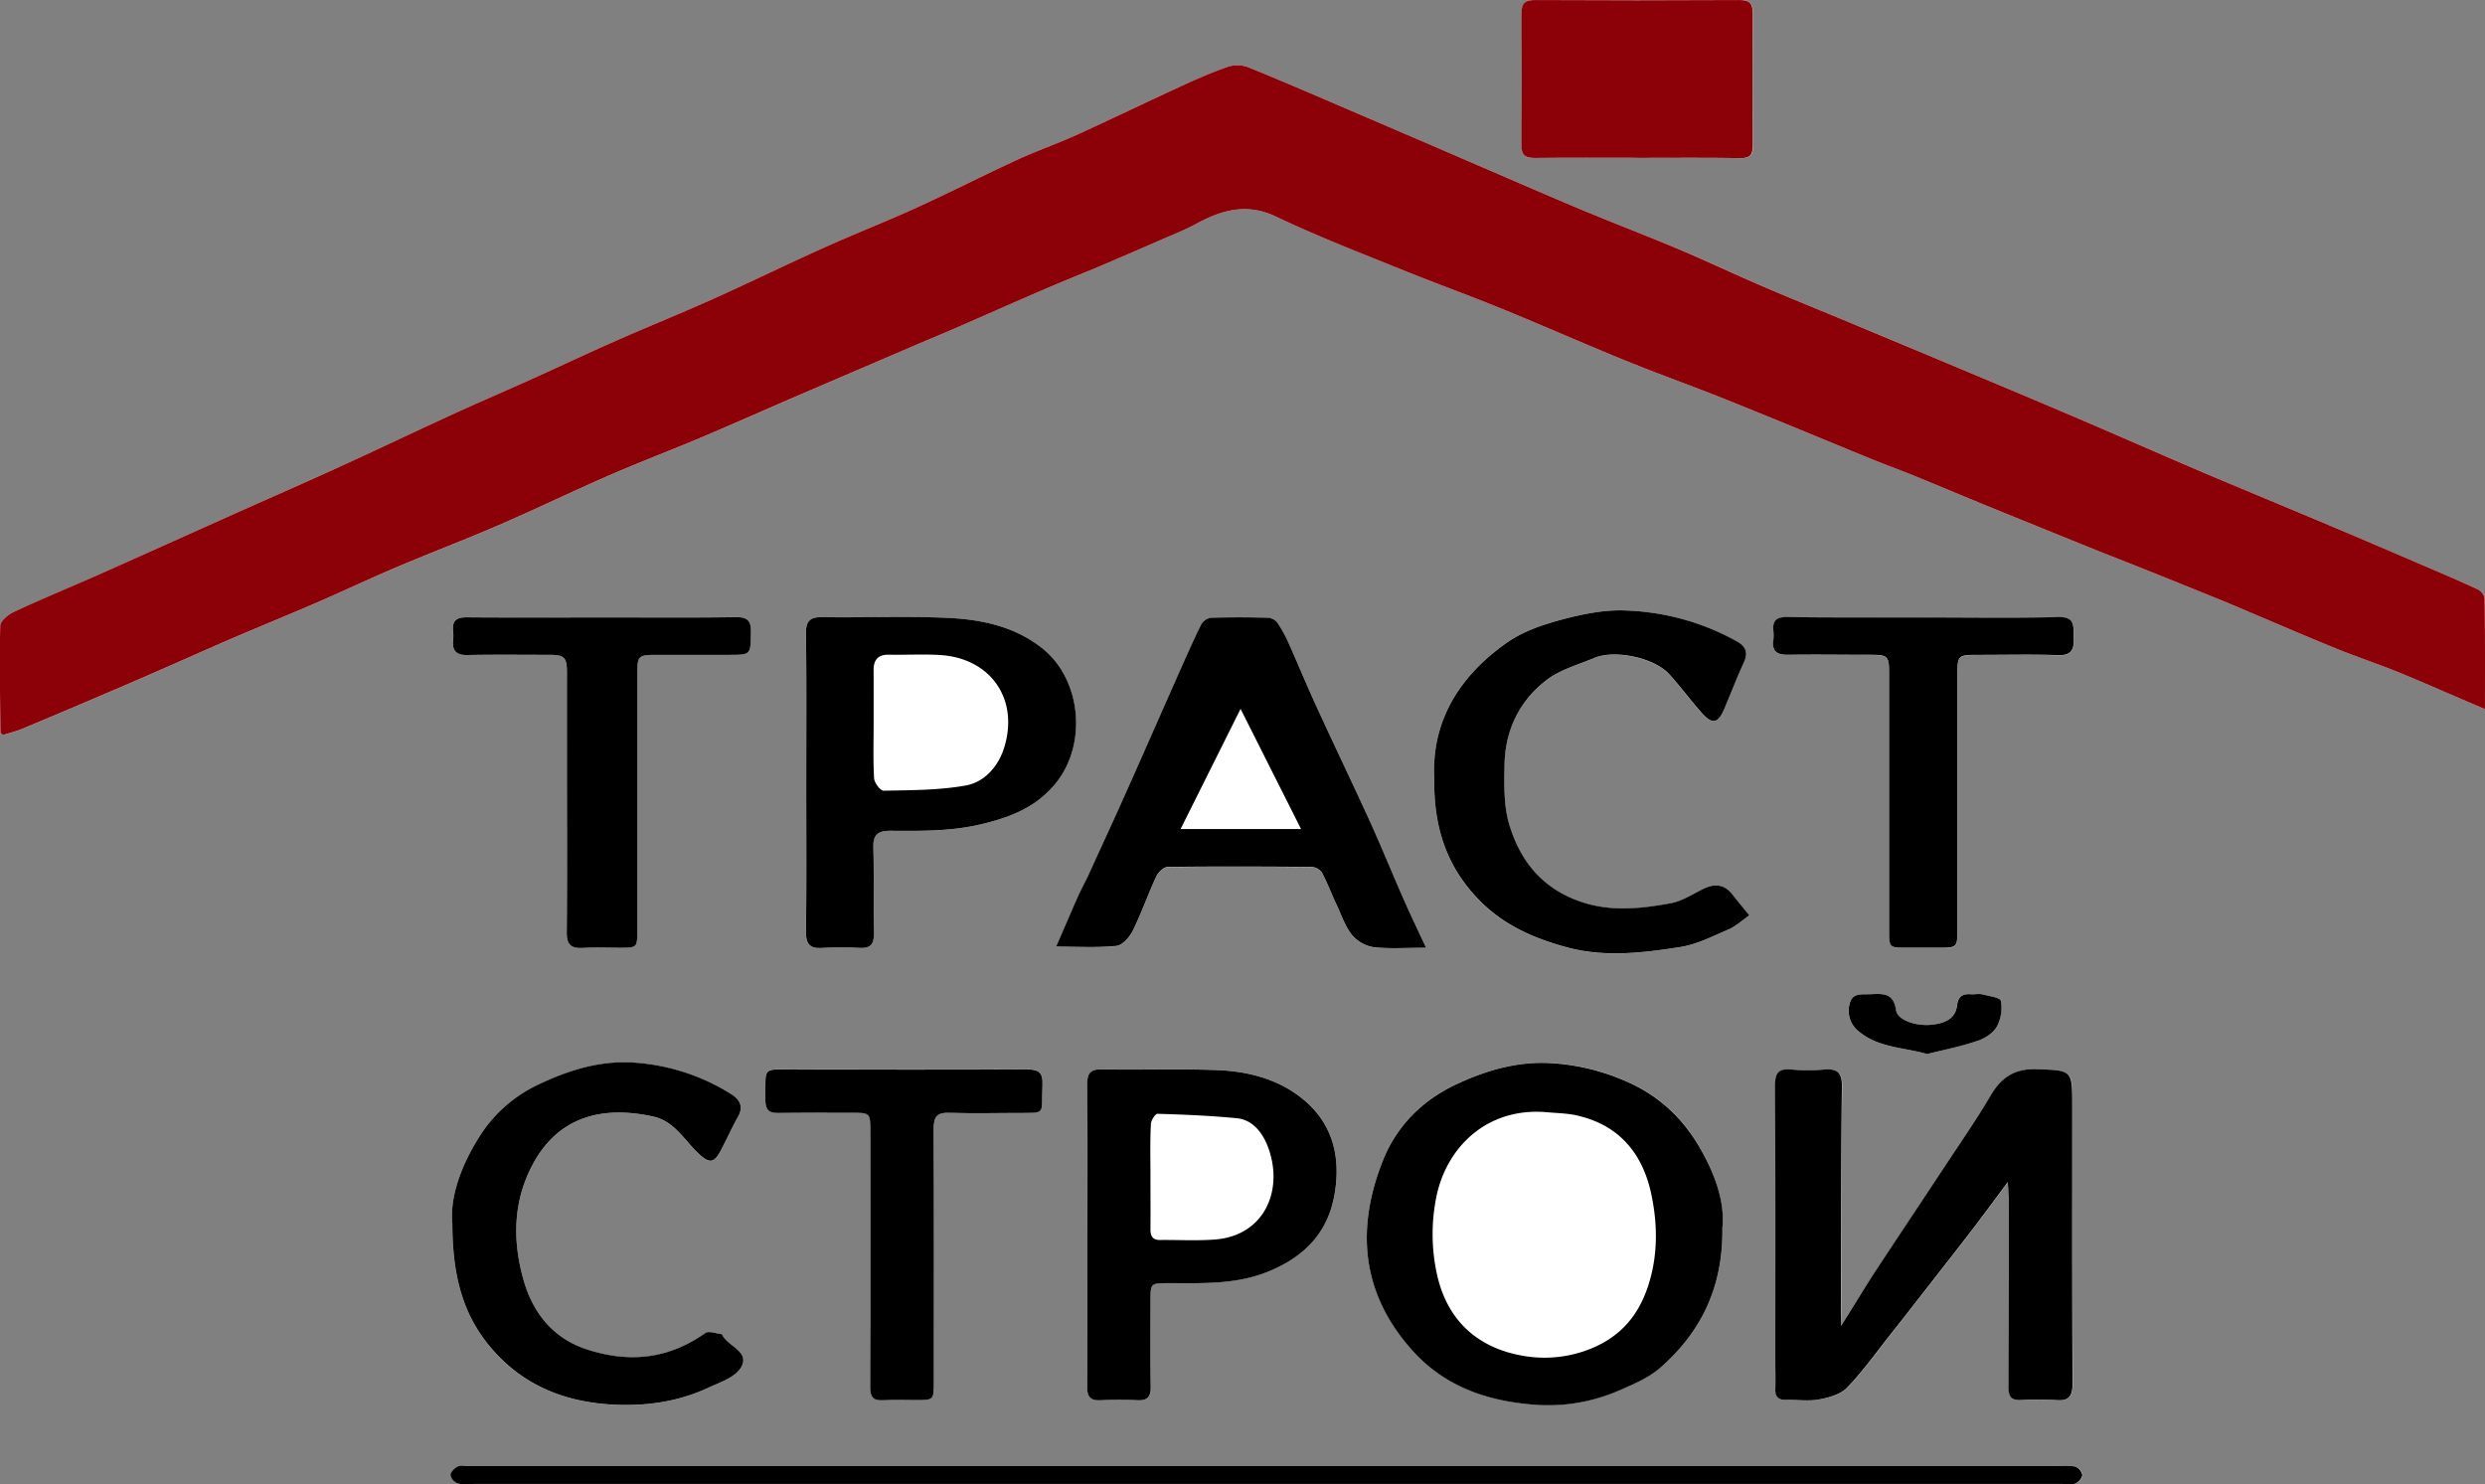
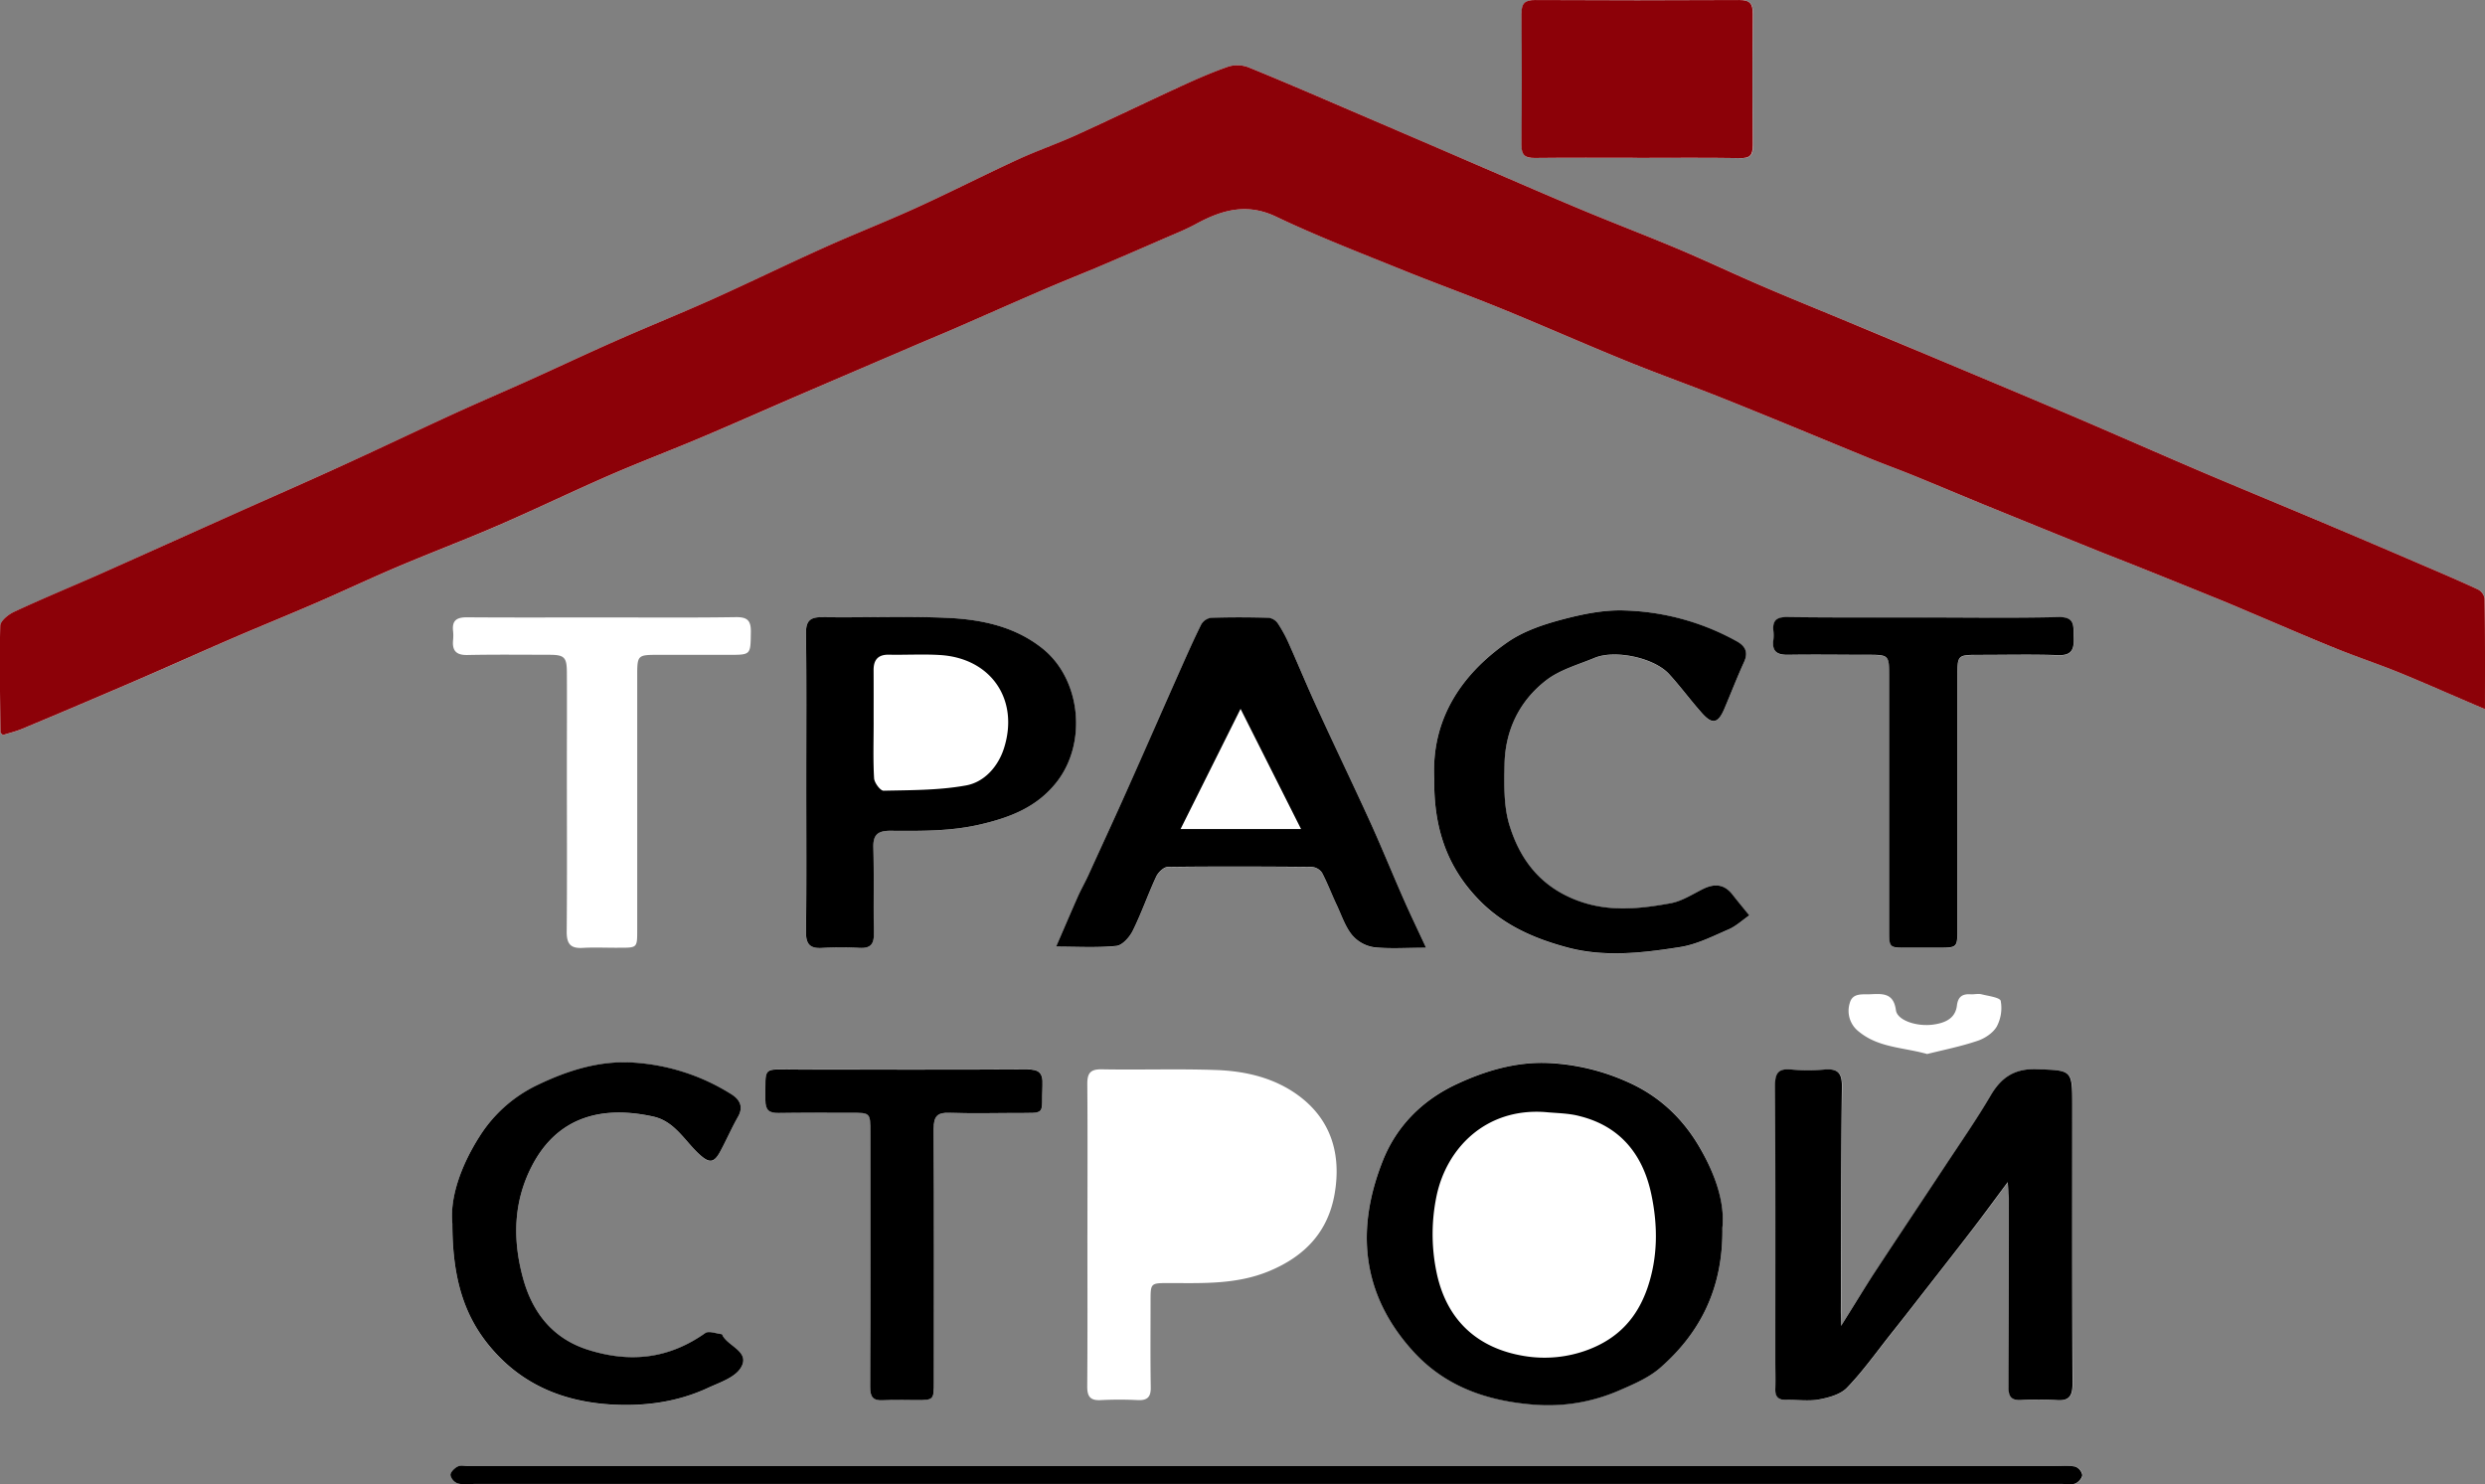
<svg xmlns="http://www.w3.org/2000/svg" id="Слой_1" data-name="Слой 1" viewBox="0 0 942.07 562.67">
  <rect x="0" y="0" width="942.07" height="562.67" fill="#808080" stroke="none" />
  <defs>
    <style>.cls-1{fill:#fff;}.cls-2{fill:#8c0108;}</style>
  </defs>
  <path class="cls-1" d="M1409.1,524.26c0-15.11.07-28.56-.11-42a4.78,4.78,0,0,0-2.49-3.36c-7.31-3.39-14.73-6.56-22.15-9.73q-19.56-8.39-39.16-16.67c-14.16-6-28.39-11.78-42.53-17.81-16.86-7.19-33.62-14.61-50.49-21.8-18.51-7.89-37.08-15.63-55.63-23.42q-14.2-6-28.44-11.86c-10.81-4.5-21.67-8.87-32.43-13.5-10.6-4.57-21-9.55-31.66-14-12.19-5.15-24.56-9.86-36.78-14.95-12.68-5.28-25.26-10.79-37.88-16.21q-23.88-10.26-47.74-20.55c-13.65-5.85-27.27-11.77-41-17.37a11.93,11.93,0,0,0-7.7-.42c-6.4,2.21-12.63,5-18.79,7.8-13.16,6-26.19,12.37-39.37,18.36-7.22,3.28-14.75,5.88-22,9.2-12.87,5.94-25.5,12.38-38.4,18.26-11.56,5.26-23.41,9.89-35,15.11-14,6.3-27.84,13.07-41.87,19.37-12.25,5.5-24.71,10.52-37,15.94-11.16,4.92-22.2,10.13-33.32,15.15-9.49,4.28-19.07,8.36-28.53,12.7-13.77,6.31-27.44,12.86-41.22,19.15-13.36,6.09-26.82,12-40.22,18-17.65,7.89-35.27,15.85-52.93,23.71-10.6,4.72-21.33,9.15-31.85,14-2.18,1-5.2,3.44-5.25,5.29-.35,13.47,0,27,.09,40.44,0,.24.4.48.9,1,2.32-.73,4.9-1.33,7.3-2.34q21.54-9,43-18.25c12.26-5.28,24.44-10.79,36.71-16.08,10.62-4.58,21.34-8.91,31.95-13.51,10.3-4.46,20.44-9.27,30.77-13.64,12.65-5.36,25.5-10.22,38.1-15.68,14.08-6.1,27.9-12.8,42-18.92,11.52-5,23.28-9.46,34.85-14.35,12.78-5.4,25.46-11,38.2-16.54q20.44-8.83,40.92-17.61c5.48-2.35,11-4.61,16.47-7,10.75-4.67,21.45-9.44,32.21-14.07,7.15-3.07,14.4-5.92,21.57-9,8.66-3.67,17.29-7.42,25.91-11.17,4.09-1.78,8.26-3.42,12.17-5.54,9.78-5.32,19.26-8.18,30.45-2.88,15.48,7.32,31.5,13.51,47.39,20,12.71,5.16,25.64,9.81,38.35,15,15.73,6.42,31.26,13.3,47,19.7,12.54,5.1,25.32,9.62,37.89,14.67,18.09,7.26,36.08,14.79,54.13,22.15,5.64,2.3,11.38,4.37,17,6.66,8.71,3.54,17.36,7.22,26.06,10.78q21.59,8.81,43.2,17.53c5.37,2.17,10.78,4.22,16.15,6.38q14,5.61,28,11.29c4.74,1.93,9.44,3.92,14.15,5.9,10.77,4.54,21.5,9.21,32.34,13.6,8,3.23,16.13,5.92,24.08,9.17C1387,514.63,1397.31,519.21,1409.1,524.26ZM1165,758.07v-5.28c.1-28.5.06-57,.4-85.5.06-5.23-1.71-6.78-6.6-6.39a70.3,70.3,0,0,1-12.48,0c-4.84-.48-6.3,1.15-6.27,6.06.2,34.83.11,69.67.11,104.5,0,3.5.08,7,0,10.5-.1,3,1.12,4.27,4.12,4.19,4.17-.11,8.44.56,12.47-.18,3.73-.69,8.14-1.89,10.6-4.45,6-6.29,11.15-13.48,16.58-20.34,4.74-6,9.42-12,14.11-18,5.79-7.42,11.6-14.83,17.33-22.3,4.17-5.45,8.22-11,12.91-17.29.18,2.6.43,4.49.43,6.38,0,23.83,0,47.66-.13,71.5,0,3.39,1.07,4.88,4.59,4.74a106.52,106.52,0,0,1,13.49,0c4.92.42,6.2-1.5,6.17-6.25-.18-35.17-.1-70.34-.1-105.5,0-13.56,0-13.19-13.6-13.69-8.27-.3-13.3,3.11-17.33,10-5.38,9.13-11.44,17.86-17.28,26.71-9.12,13.83-18.34,27.6-27.43,41.46C1173.14,744.84,1169.47,750.9,1165,758.07Zm-45-37.18c.94-9.37-2.62-19.75-7.83-29.17-6.46-11.69-15.69-20.79-28.53-26.37a82.29,82.29,0,0,0-29.57-7c-12-.48-23.64,2.85-34.79,8-13.2,6.14-22.83,16.08-27.94,28.89-10.31,25.84-8.32,50.57,11.3,72.26,12.46,13.78,28.56,19.06,46.29,20.41a67.24,67.24,0,0,0,32-5.44c5.45-2.35,11.21-4.81,15.59-8.64C1111.87,760.45,1120.32,743.53,1120,720.89ZM1007.67,614.71c-3.32-7.15-5.95-12.61-8.39-18.15C995,586.86,991,577,986.62,567.39c-6.51-14.29-13.34-28.44-19.88-42.72-3.8-8.29-7.26-16.73-11-25a52.49,52.49,0,0,0-4.25-7.84,5.05,5.05,0,0,0-3.42-2.13c-7.33-.19-14.67-.21-22,0a5.25,5.25,0,0,0-3.66,2.57c-3,6.09-5.75,12.31-8.51,18.52-6.45,14.52-12.81,29.09-19.29,43.59-4.94,11-10,22-15,33-1.24,2.7-2.73,5.29-3.94,8-2.72,6.1-5.34,12.26-8.25,19,8,0,15.49.46,22.84-.28,2.3-.23,5-3.35,6.24-5.8,3.3-6.66,5.73-13.75,8.87-20.5.75-1.61,2.9-3.65,4.43-3.67,18.16-.25,36.33-.19,54.49,0a5.26,5.26,0,0,1,3.93,2.19c2.16,4.08,3.81,8.44,5.77,12.64,1.74,3.74,3.1,7.85,5.63,11a13.54,13.54,0,0,0,8.13,4.61C993.84,615.2,1000.09,614.71,1007.67,614.71Zm-235-62.6c0,18.83.15,37.66-.1,56.49-.06,4.91,1.59,6.52,6.33,6.19a116.77,116.77,0,0,1,14,0c4.15.21,5.5-1.43,5.41-5.55-.24-10.83.1-21.67-.2-32.5-.14-4.88,1.71-6.4,6.39-6.36,11.42.07,22.76.27,34.12-2.4s21.43-6.51,28.88-15.92c11.7-14.76,9.4-39-5.27-50.79-10.56-8.44-23.37-11.05-36.35-11.62-15.63-.69-31.32,0-47-.25-4.76-.08-6.37,1.36-6.31,6.22C772.83,514.44,772.69,533.27,772.68,552.11Zm106.61,171h0c0,19.32.08,38.64-.07,57.95,0,3.94,1.27,5.37,5.19,5.15a135.81,135.81,0,0,1,14,0c3.73.18,5-1.31,4.89-5-.17-10.83-.07-21.65-.07-32.48,0-6.89,0-6.88,6.78-6.89,12.91,0,25.77.63,38.21-4.55,13.52-5.62,22.32-14.9,24.8-29.33s-1-27.53-13.18-36.82c-9.22-7-20.28-9.65-31.61-10.07-14.47-.52-29,0-43.45-.27-4.6-.09-5.57,1.65-5.53,5.84C879.39,685.47,879.29,704.29,879.29,723.11Zm131.48-172.69c-.28,18.49,4.66,33.35,16.61,45.9,9.43,9.89,21.32,15,33.93,18.38,14,3.74,28.47,2,42.57-.17,6.35-1,12.44-4.11,18.45-6.71,2.85-1.23,5.24-3.51,7.84-5.31-2.16-2.67-4.35-5.31-6.47-8-3.11-4-6.78-4.19-11.08-2-4,2-8,4.61-12.26,5.39-12.73,2.34-25.26,3.57-38-2.11-12.55-5.61-19.42-15.45-23.11-27.47-2.22-7.26-2-15.45-1.86-23.2.27-12.92,5.71-24,15.86-31.8,5.19-4,12-5.86,18.25-8.44,7.76-3.22,22.58-.07,28.27,6.14,4.34,4.73,8.13,9.95,12.4,14.74,4,4.44,6.1,4,8.45-1.38,2.58-5.93,4.86-12,7.55-17.88,1.68-3.68.56-6-2.67-7.85A93,93,0,0,0,1083,486.85c-7.92-.32-16.14,1.39-23.9,3.45-7.12,1.89-14.55,4.38-20.51,8.53C1020.33,511.53,1009.7,528.82,1010.77,550.42ZM638.53,719.29c0,19.81,4,34.78,15,47.56,12,14,27.66,20,45.45,21.09,12.51.73,24.86-1,36.39-6.29,4.45-2.07,10.16-3.89,12.47-7.59,3.7-5.95-4.26-8-6.71-12-.17-.29-.33-.79-.54-.81-2.09-.23-4.88-1.35-6.2-.41-13.73,9.69-28.2,11.43-44.24,6.4-14-4.39-21.5-14.76-24.92-27.49-3.78-14.05-3.72-28.44,3.45-42.26,9.81-18.9,26.88-23,46-18.73,8.18,1.81,11.91,9.19,17.44,14.26,3.72,3.42,5.44,3.58,7.89-.91s4.34-9,6.8-13.27c2.2-3.84.64-6.55-2.4-8.47a78.92,78.92,0,0,0-36.87-12.06c-13-.94-25.33,2.94-37.11,8.64a52.78,52.78,0,0,0-21.63,19.38C641.86,697.19,637.57,709.34,638.53,719.29Zm449.24-404v0c13,0,26-.13,39,.08,3.74.06,4.85-1,4.81-4.8q-.29-25,0-49.94c0-3.84-1.07-5.21-5.08-5.19q-38.7.24-77.4,0c-3.93,0-5.24,1.24-5.2,5.16q.23,25,0,49.93c0,3.83,1.41,4.83,5,4.79C1061.81,315.15,1074.79,315.24,1087.77,315.24ZM696,489.49h0c-17.32,0-34.65.08-52-.05-3.84,0-5.65,1.21-5.2,5.19a17,17,0,0,1,0,3.49c-.38,4,1.22,5.7,5.42,5.61,10.32-.21,20.65-.1,31-.08,5.75,0,6.69.88,6.72,6.65.07,12,0,24,0,36,0,20.82.12,41.65-.06,62.47,0,4.63,1.61,6.27,6.12,6s9.33,0,14-.06c6.62,0,6.61,0,6.61-6.7q0-48.22,0-96.46c0-7.71.18-7.88,7.78-7.88h27c8.4,0,8.17,0,8.3-8.64.07-4.36-1.3-5.71-5.71-5.65C729.3,489.63,712.64,489.49,696,489.49Zm500,0c-17.15,0-34.3.1-51.45-.07-3.93,0-5.57,1.29-5.18,5.18a15.09,15.09,0,0,1,0,3.49c-.62,4.54,1.56,5.72,5.77,5.63,10-.21,20-.07,30,0,8,0,8.13.13,8.13,8.09q0,48.21,0,96.41c0,6.54,0,6.55,6.73,6.56q6,0,12,0c7.11,0,7.12,0,7.12-7.16q0-47.71,0-95.42c0-8.43.05-8.46,8.23-8.45,10,0,20-.24,30,.1,5.31.19,6.06-2.41,5.86-6.72-.19-4,.85-7.85-5.72-7.7C1230.32,489.76,1213.16,489.5,1196,489.48ZM797,731.77c0,16.48.07,33-.05,49.45,0,3.58,1,5.21,4.84,5,4.15-.26,8.32-.05,12.48-.06,6.83,0,6.82,0,6.82-7,0-32,.1-63.95-.08-95.92,0-4.64,1.41-6.12,6-6,8.15.29,16.31.13,24.47.07,12.86-.1,10.21,1.12,10.78-10.52.23-4.63-1.26-6-5.87-6-29.3.16-58.61,0-87.91.06-12.71,0-11.12-1.59-11.26,11.6,0,3.8,1.42,4.92,5,4.86,9.16-.16,18.32,0,27.48-.06,7.31,0,7.32-.06,7.32,7.48Q797,708.29,797,731.77ZM947,818H1249c1.67,0,3.5.39,4.94-.19,1.18-.47,2.62-2.11,2.61-3.23a4.28,4.28,0,0,0-2.64-3.15c-2.4-.5-5-.21-7.47-.21H644.5c-1.33,0-2.88-.37-3.94.19s-2.71,2.12-2.69,3.21a4.46,4.46,0,0,0,2.73,3.18c2,.54,4.29.2,6.46.2Zm250.62-163c6.23-1.56,12.81-2.86,19.12-5,2.78-.92,5.89-3,7.28-5.42a15,15,0,0,0,1.5-9.71c-.27-1.3-4.68-1.86-7.27-2.51-1.25-.31-2.65.05-4,0-3.16-.23-4.92.81-5.34,4.29-.61,5-4.68,6.59-8.89,7.18-6.39.9-13.71-1.6-14.23-5.43-.88-6.57-5-6.28-9.64-6.06-3.1.15-6.86-.63-7.89,3.44a9.89,9.89,0,0,0,3.43,10.69C1179.16,652.65,1188.47,652.42,1197.63,655Z" transform="translate(-467.04 -255.41)" />
  <path class="cls-2" d="M1409.1,524.26c-11.79-5-22.14-9.63-32.62-13.91-8-3.25-16.12-5.94-24.08-9.17-10.84-4.39-21.57-9.06-32.34-13.6-4.71-2-9.41-4-14.15-5.9q-14-5.69-28-11.29c-5.37-2.16-10.78-4.21-16.15-6.38q-21.62-8.73-43.2-17.53c-8.7-3.56-17.35-7.24-26.06-10.78-5.64-2.29-11.38-4.36-17-6.66-18-7.36-36-14.89-54.13-22.15-12.57-5.05-25.35-9.57-37.89-14.67-15.74-6.4-31.27-13.28-47-19.7-12.71-5.19-25.64-9.84-38.35-15-15.89-6.45-31.91-12.64-47.39-20-11.19-5.3-20.67-2.44-30.45,2.88-3.91,2.12-8.08,3.76-12.17,5.54-8.62,3.75-17.25,7.5-25.91,11.17-7.17,3-14.42,5.89-21.57,9-10.76,4.63-21.46,9.4-32.21,14.07-5.47,2.37-11,4.63-16.47,7Q791.5,395.95,771,404.77c-12.74,5.5-25.42,11.14-38.2,16.54-11.57,4.89-23.33,9.34-34.85,14.35-14.07,6.12-27.89,12.82-42,18.92-12.6,5.46-25.45,10.32-38.1,15.68-10.33,4.37-20.47,9.18-30.77,13.64-10.61,4.6-21.33,8.93-31.95,13.51-12.27,5.29-24.45,10.8-36.71,16.08q-21.45,9.25-43,18.25c-2.4,1-5,1.61-7.3,2.34-.5-.56-.89-.8-.9-1-.13-13.48-.44-27-.09-40.44.05-1.85,3.07-4.28,5.25-5.29,10.52-4.89,21.25-9.32,31.85-14,17.66-7.86,35.28-15.82,52.93-23.71,13.4-6,26.86-11.87,40.22-18,13.78-6.29,27.45-12.84,41.22-19.15,9.46-4.34,19-8.42,28.53-12.7,11.12-5,22.16-10.23,33.32-15.15,12.28-5.42,24.74-10.44,37-15.94,14-6.3,27.85-13.07,41.87-19.37,11.59-5.22,23.44-9.85,35-15.11,12.9-5.88,25.53-12.32,38.4-18.26,7.2-3.32,14.73-5.92,22-9.2,13.18-6,26.21-12.32,39.37-18.36,6.16-2.83,12.39-5.59,18.79-7.8a11.93,11.93,0,0,1,7.7.42c13.75,5.6,27.37,11.52,41,17.37q23.88,10.25,47.74,20.55c12.62,5.42,25.2,10.93,37.88,16.21,12.22,5.09,24.59,9.8,36.78,14.95,10.64,4.49,21.06,9.47,31.66,14,10.76,4.63,21.62,9,32.43,13.5q14.22,5.92,28.44,11.86c18.55,7.79,37.12,15.53,55.63,23.42,16.87,7.19,33.63,14.61,50.49,21.8,14.14,6,28.37,11.84,42.53,17.81q19.61,8.26,39.16,16.67c7.42,3.17,14.84,6.34,22.15,9.73a4.78,4.78,0,0,1,2.49,3.36C1409.17,495.7,1409.1,509.15,1409.1,524.26Z" transform="translate(-467.04 -255.41)" />
  <path d="M1165,758.07c4.5-7.17,8.17-13.23,12-19.15,9.09-13.86,18.31-27.63,27.43-41.46,5.84-8.85,11.9-17.58,17.28-26.71,4-6.86,9.06-10.27,17.33-10,13.58.5,13.59.13,13.6,13.69,0,35.16-.08,70.33.1,105.5,0,4.75-1.25,6.67-6.17,6.25a106.52,106.52,0,0,0-13.49,0c-3.52.14-4.61-1.35-4.59-4.74.12-23.84.12-47.67.13-71.5,0-1.89-.25-3.78-.43-6.38-4.69,6.29-8.74,11.84-12.91,17.29-5.73,7.47-11.54,14.88-17.33,22.3-4.69,6-9.37,12.05-14.11,18-5.43,6.86-10.54,14.05-16.58,20.34-2.46,2.56-6.87,3.76-10.6,4.45-4,.74-8.3.07-12.47.18-3,.08-4.22-1.22-4.12-4.19.12-3.49,0-7,0-10.5,0-34.83.09-69.67-.11-104.5,0-4.91,1.43-6.54,6.27-6.06a70.3,70.3,0,0,0,12.48,0c4.89-.39,6.66,1.16,6.6,6.39-.34,28.5-.3,57-.4,85.5Z" transform="translate(-467.04 -255.41)" />
  <path d="M1120,720.89c.3,22.64-8.15,39.56-23.49,53-4.38,3.83-10.14,6.29-15.59,8.64a67.24,67.24,0,0,1-32,5.44c-17.73-1.35-33.83-6.63-46.29-20.41-19.62-21.69-21.61-46.42-11.3-72.26,5.11-12.81,14.74-22.75,27.94-28.89,11.15-5.19,22.75-8.52,34.79-8a82.29,82.29,0,0,1,29.57,7c12.84,5.58,22.07,14.68,28.53,26.37C1117.4,701.14,1121,711.52,1120,720.89ZM1052.67,677c-22.36-1.54-37.16,13.63-41,31.67a71,71,0,0,0-.1,28.77c3.78,18.8,15.94,29.11,33,32a46.79,46.79,0,0,0,24.46-2.3c11.63-4.38,18.66-12.22,22.54-23.38,4-11.61,4-23.64,1.51-35.48-3.14-15-11.64-25.84-27.14-29.72C1061.7,677.41,1057.12,677.44,1052.67,677Z" transform="translate(-467.04 -255.41)" />
  <path d="M1007.67,614.71c-7.58,0-13.83.49-19.93-.21a13.54,13.54,0,0,1-8.13-4.61c-2.53-3.13-3.89-7.24-5.63-11-2-4.2-3.61-8.56-5.77-12.64a5.26,5.26,0,0,0-3.93-2.19c-18.16-.15-36.33-.21-54.49,0-1.53,0-3.68,2.06-4.43,3.67-3.14,6.75-5.57,13.84-8.87,20.5-1.21,2.45-3.94,5.57-6.24,5.8-7.35.74-14.82.28-22.84.28,2.91-6.7,5.53-12.86,8.25-19,1.21-2.71,2.7-5.3,3.94-8,5-11,10.1-22,15-33,6.48-14.5,12.84-29.07,19.29-43.59,2.76-6.21,5.5-12.43,8.51-18.52a5.25,5.25,0,0,1,3.66-2.57c7.32-.24,14.66-.22,22,0a5.05,5.05,0,0,1,3.42,2.13,52.49,52.49,0,0,1,4.25,7.84c3.72,8.32,7.18,16.76,11,25,6.54,14.28,13.37,28.43,19.88,42.72C991,577,995,586.86,999.28,596.56,1001.72,602.1,1004.35,607.56,1007.67,614.71Zm-47.4-45-22.93-45.56c-7.91,15.86-15.12,30.3-22.74,45.56Z" transform="translate(-467.04 -255.41)" />
  <path d="M772.69,552.11c0-18.84.14-37.67-.1-56.5-.06-4.86,1.55-6.3,6.31-6.22,15.67.24,31.36-.44,47,.25,13,.57,25.79,3.18,36.35,11.62,14.67,11.74,17,36,5.27,50.79-7.45,9.41-17.54,13.27-28.88,15.92s-22.7,2.47-34.12,2.4c-4.68,0-6.53,1.48-6.39,6.36.3,10.83,0,21.67.2,32.5.09,4.12-1.26,5.76-5.41,5.55a116.77,116.77,0,0,0-14,0c-4.74.33-6.39-1.28-6.33-6.19C772.83,589.77,772.68,570.94,772.69,552.11Zm25.55-22.65c0,7-.24,14,.17,21,.1,1.72,2.38,4.75,3.6,4.72,10.44-.23,21-.14,31.24-2,7-1.25,12.21-7.22,14.4-14.1,5.89-18.51-5-34.16-24.2-35.34-6.48-.4-13,0-19.5-.13-4-.06-5.75,1.93-5.73,5.82C798.26,516.13,798.23,522.8,798.24,529.46Z" transform="translate(-467.04 -255.41)" />
-   <path d="M879.29,723.11c0-18.82.1-37.64-.08-56.45,0-4.19.93-5.93,5.53-5.84,14.48.28,29-.25,43.45.27,11.33.42,22.39,3.06,31.61,10.07C972,680.45,975.48,693.43,973,708s-11.28,23.71-24.8,29.33c-12.44,5.18-25.3,4.53-38.21,4.55-6.78,0-6.78,0-6.78,6.89,0,10.83-.1,21.65.07,32.48.06,3.65-1.16,5.14-4.89,5a135.81,135.81,0,0,0-14,0c-3.92.22-5.22-1.21-5.19-5.15.15-19.31.07-38.63.07-57.95Zm23.89-21.68h0c0,6.66.06,13.31,0,20,0,2.64.83,4.1,3.67,4.08,7-.08,14,.36,20.94-.2,19-1.51,26.25-19.44,19.66-35.78-1.93-4.78-5.58-9.58-11.43-10.17-10-1-20.11-1.39-30.18-1.7-.83,0-2.44,2.48-2.49,3.86C903,688.12,903.18,694.78,903.18,701.43Z" transform="translate(-467.04 -255.41)" />
  <path d="M1010.77,550.42c-1.07-21.6,9.56-38.89,27.86-51.59,6-4.15,13.39-6.64,20.51-8.53,7.76-2.06,16-3.77,23.9-3.45a93,93,0,0,1,42.49,11.74c3.23,1.83,4.35,4.17,2.67,7.85-2.69,5.88-5,11.95-7.55,17.88-2.35,5.41-4.5,5.82-8.45,1.38-4.27-4.79-8.06-10-12.4-14.74-5.69-6.21-20.51-9.36-28.27-6.14-6.2,2.58-13.06,4.46-18.25,8.44-10.15,7.8-15.59,18.88-15.86,31.8-.15,7.75-.36,15.94,1.86,23.2,3.69,12,10.56,21.86,23.11,27.47,12.71,5.68,25.24,4.45,38,2.11,4.27-.78,8.25-3.4,12.26-5.39,4.3-2.14,8-1.91,11.08,2,2.12,2.7,4.31,5.34,6.47,8-2.6,1.8-5,4.08-7.84,5.31-6,2.6-12.1,5.72-18.45,6.71-14.1,2.21-28.53,3.91-42.57.17-12.61-3.37-24.5-8.49-33.93-18.38C1015.43,583.77,1010.49,568.91,1010.77,550.42Z" transform="translate(-467.04 -255.41)" />
  <path d="M638.53,719.29c-1-9.95,3.33-22.1,10.28-33a52.78,52.78,0,0,1,21.63-19.38c11.78-5.7,24.06-9.58,37.11-8.64a78.92,78.92,0,0,1,36.87,12.06c3,1.92,4.6,4.63,2.4,8.47-2.46,4.31-4.42,8.9-6.8,13.27s-4.17,4.33-7.89.91c-5.53-5.07-9.26-12.45-17.44-14.26-19.14-4.23-36.21-.17-46,18.73-7.17,13.82-7.23,28.21-3.45,42.26,3.42,12.73,10.88,23.1,24.92,27.49,16,5,30.51,3.29,44.24-6.4,1.32-.94,4.11.18,6.2.41.21,0,.37.52.54.81,2.45,4,10.41,6.07,6.71,12-2.31,3.7-8,5.52-12.47,7.59-11.53,5.34-23.88,7-36.39,6.29-17.79-1.05-33.41-7.11-45.45-21.09C642.51,754.07,638.56,739.1,638.53,719.29Z" transform="translate(-467.04 -255.41)" />
  <path class="cls-2" d="M1087.77,315.24c-13,0-26-.09-38.94.06-3.58,0-5-1-5-4.79q.24-25,0-49.93c0-3.92,1.27-5.18,5.2-5.16q38.7.21,77.4,0c4,0,5.11,1.35,5.08,5.19q-.24,25,0,49.94c0,3.75-1.07,4.86-4.81,4.8-13-.21-26-.08-39-.08Z" transform="translate(-467.04 -255.41)" />
-   <path d="M696,489.49c16.66,0,33.32.14,50-.1,4.41-.06,5.78,1.29,5.71,5.65-.13,8.63.1,8.63-8.3,8.64h-27c-7.6,0-7.78.17-7.78,7.88q0,48.23,0,96.46c0,6.68,0,6.69-6.61,6.7-4.66,0-9.34-.21-14,.06s-6.16-1.39-6.12-6c.18-20.82.06-41.65.06-62.47,0-12,0-24,0-36,0-5.77-1-6.64-6.72-6.65-10.33,0-20.66-.13-31,.08-4.2.09-5.8-1.58-5.42-5.61a17,17,0,0,0,0-3.49c-.45-4,1.36-5.22,5.2-5.19,17.32.13,34.65.05,52,.05Z" transform="translate(-467.04 -255.41)" />
  <path d="M1196,489.49c17.15,0,34.31.27,51.45-.13,6.57-.15,5.53,3.72,5.72,7.7.2,4.31-.55,6.91-5.86,6.72-10-.34-20-.09-30-.1-8.18,0-8.23,0-8.23,8.45q0,47.72,0,95.42c0,7.13,0,7.13-7.12,7.16q-6,0-12,0c-6.72,0-6.73,0-6.73-6.56q0-48.21,0-96.41c0-8-.14-8.08-8.13-8.09-10,0-20-.16-30,0-4.21.09-6.39-1.09-5.77-5.63a15.09,15.09,0,0,0,0-3.49c-.39-3.89,1.25-5.22,5.18-5.18C1161.71,489.58,1178.86,489.48,1196,489.49Z" transform="translate(-467.04 -255.41)" />
  <path d="M797,731.77q0-23.49,0-47c0-7.54,0-7.51-7.32-7.48-9.16,0-18.32-.1-27.48.06-3.58.06-5-1.06-5-4.86.14-13.19-1.45-11.58,11.26-11.6,29.3,0,58.61.1,87.91-.06,4.61,0,6.1,1.33,5.87,6-.57,11.64,2.08,10.42-10.78,10.52-8.16.06-16.32.22-24.47-.07-4.56-.17-6,1.31-6,6,.18,32,.08,63.95.08,95.92,0,7,0,7-6.82,7-4.16,0-8.33-.2-12.48.06-3.82.23-4.87-1.4-4.84-5C797.05,764.74,797,748.25,797,731.77Z" transform="translate(-467.04 -255.41)" />
  <path d="M947,818h-300c-2.17,0-4.43.34-6.46-.2a4.46,4.46,0,0,1-2.73-3.18c0-1.09,1.49-2.58,2.69-3.21s2.61-.19,3.94-.19h601.89c2.5,0,5.07-.29,7.47.21a4.28,4.28,0,0,1,2.64,3.15c0,1.12-1.43,2.76-2.61,3.23-1.44.58-3.27.19-4.94.19Z" transform="translate(-467.04 -255.41)" />
-   <path d="M1197.63,655c-9.16-2.59-18.47-2.36-25.9-8.54a9.89,9.89,0,0,1-3.43-10.69c1-4.07,4.79-3.29,7.89-3.44,4.62-.22,8.76-.51,9.64,6.06.52,3.83,7.84,6.33,14.23,5.43,4.21-.59,8.28-2.15,8.89-7.18.42-3.48,2.18-4.52,5.34-4.29,1.32.1,2.72-.26,4,0,2.59.65,7,1.21,7.27,2.51a15,15,0,0,1-1.5,9.71c-1.39,2.44-4.5,4.5-7.28,5.42C1210.44,652.15,1203.86,653.45,1197.63,655Z" transform="translate(-467.04 -255.41)" />
</svg>